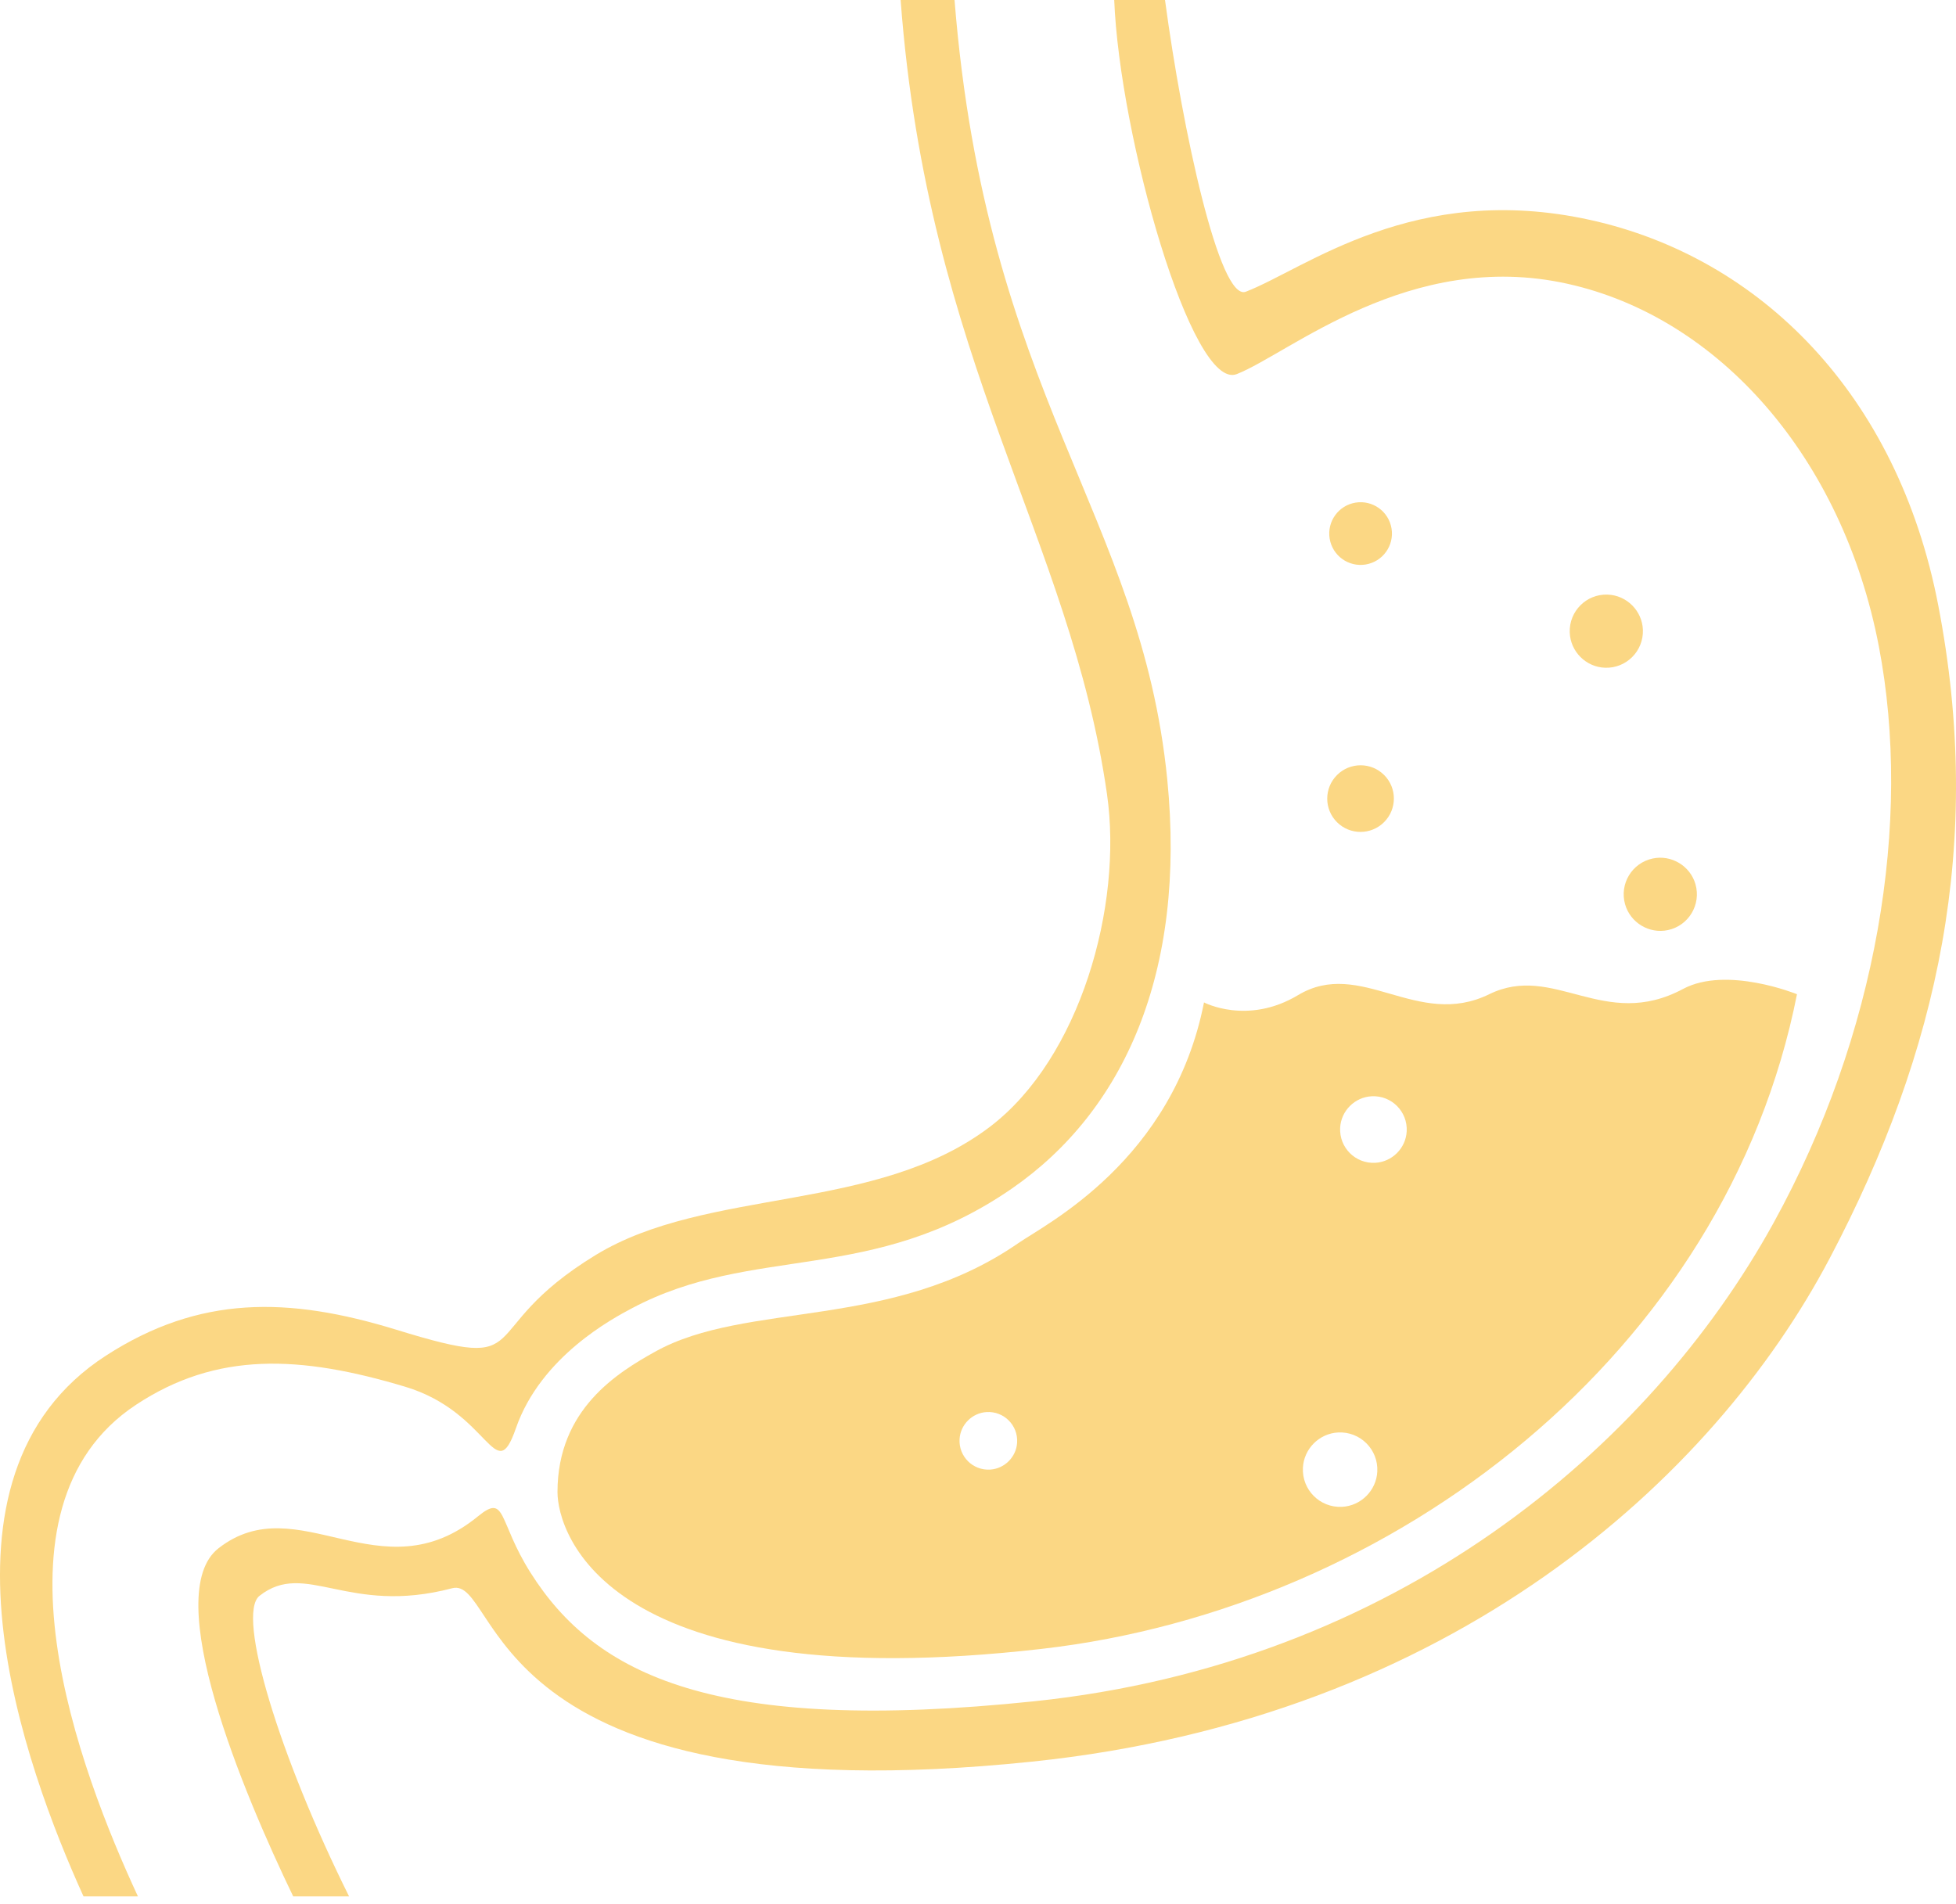
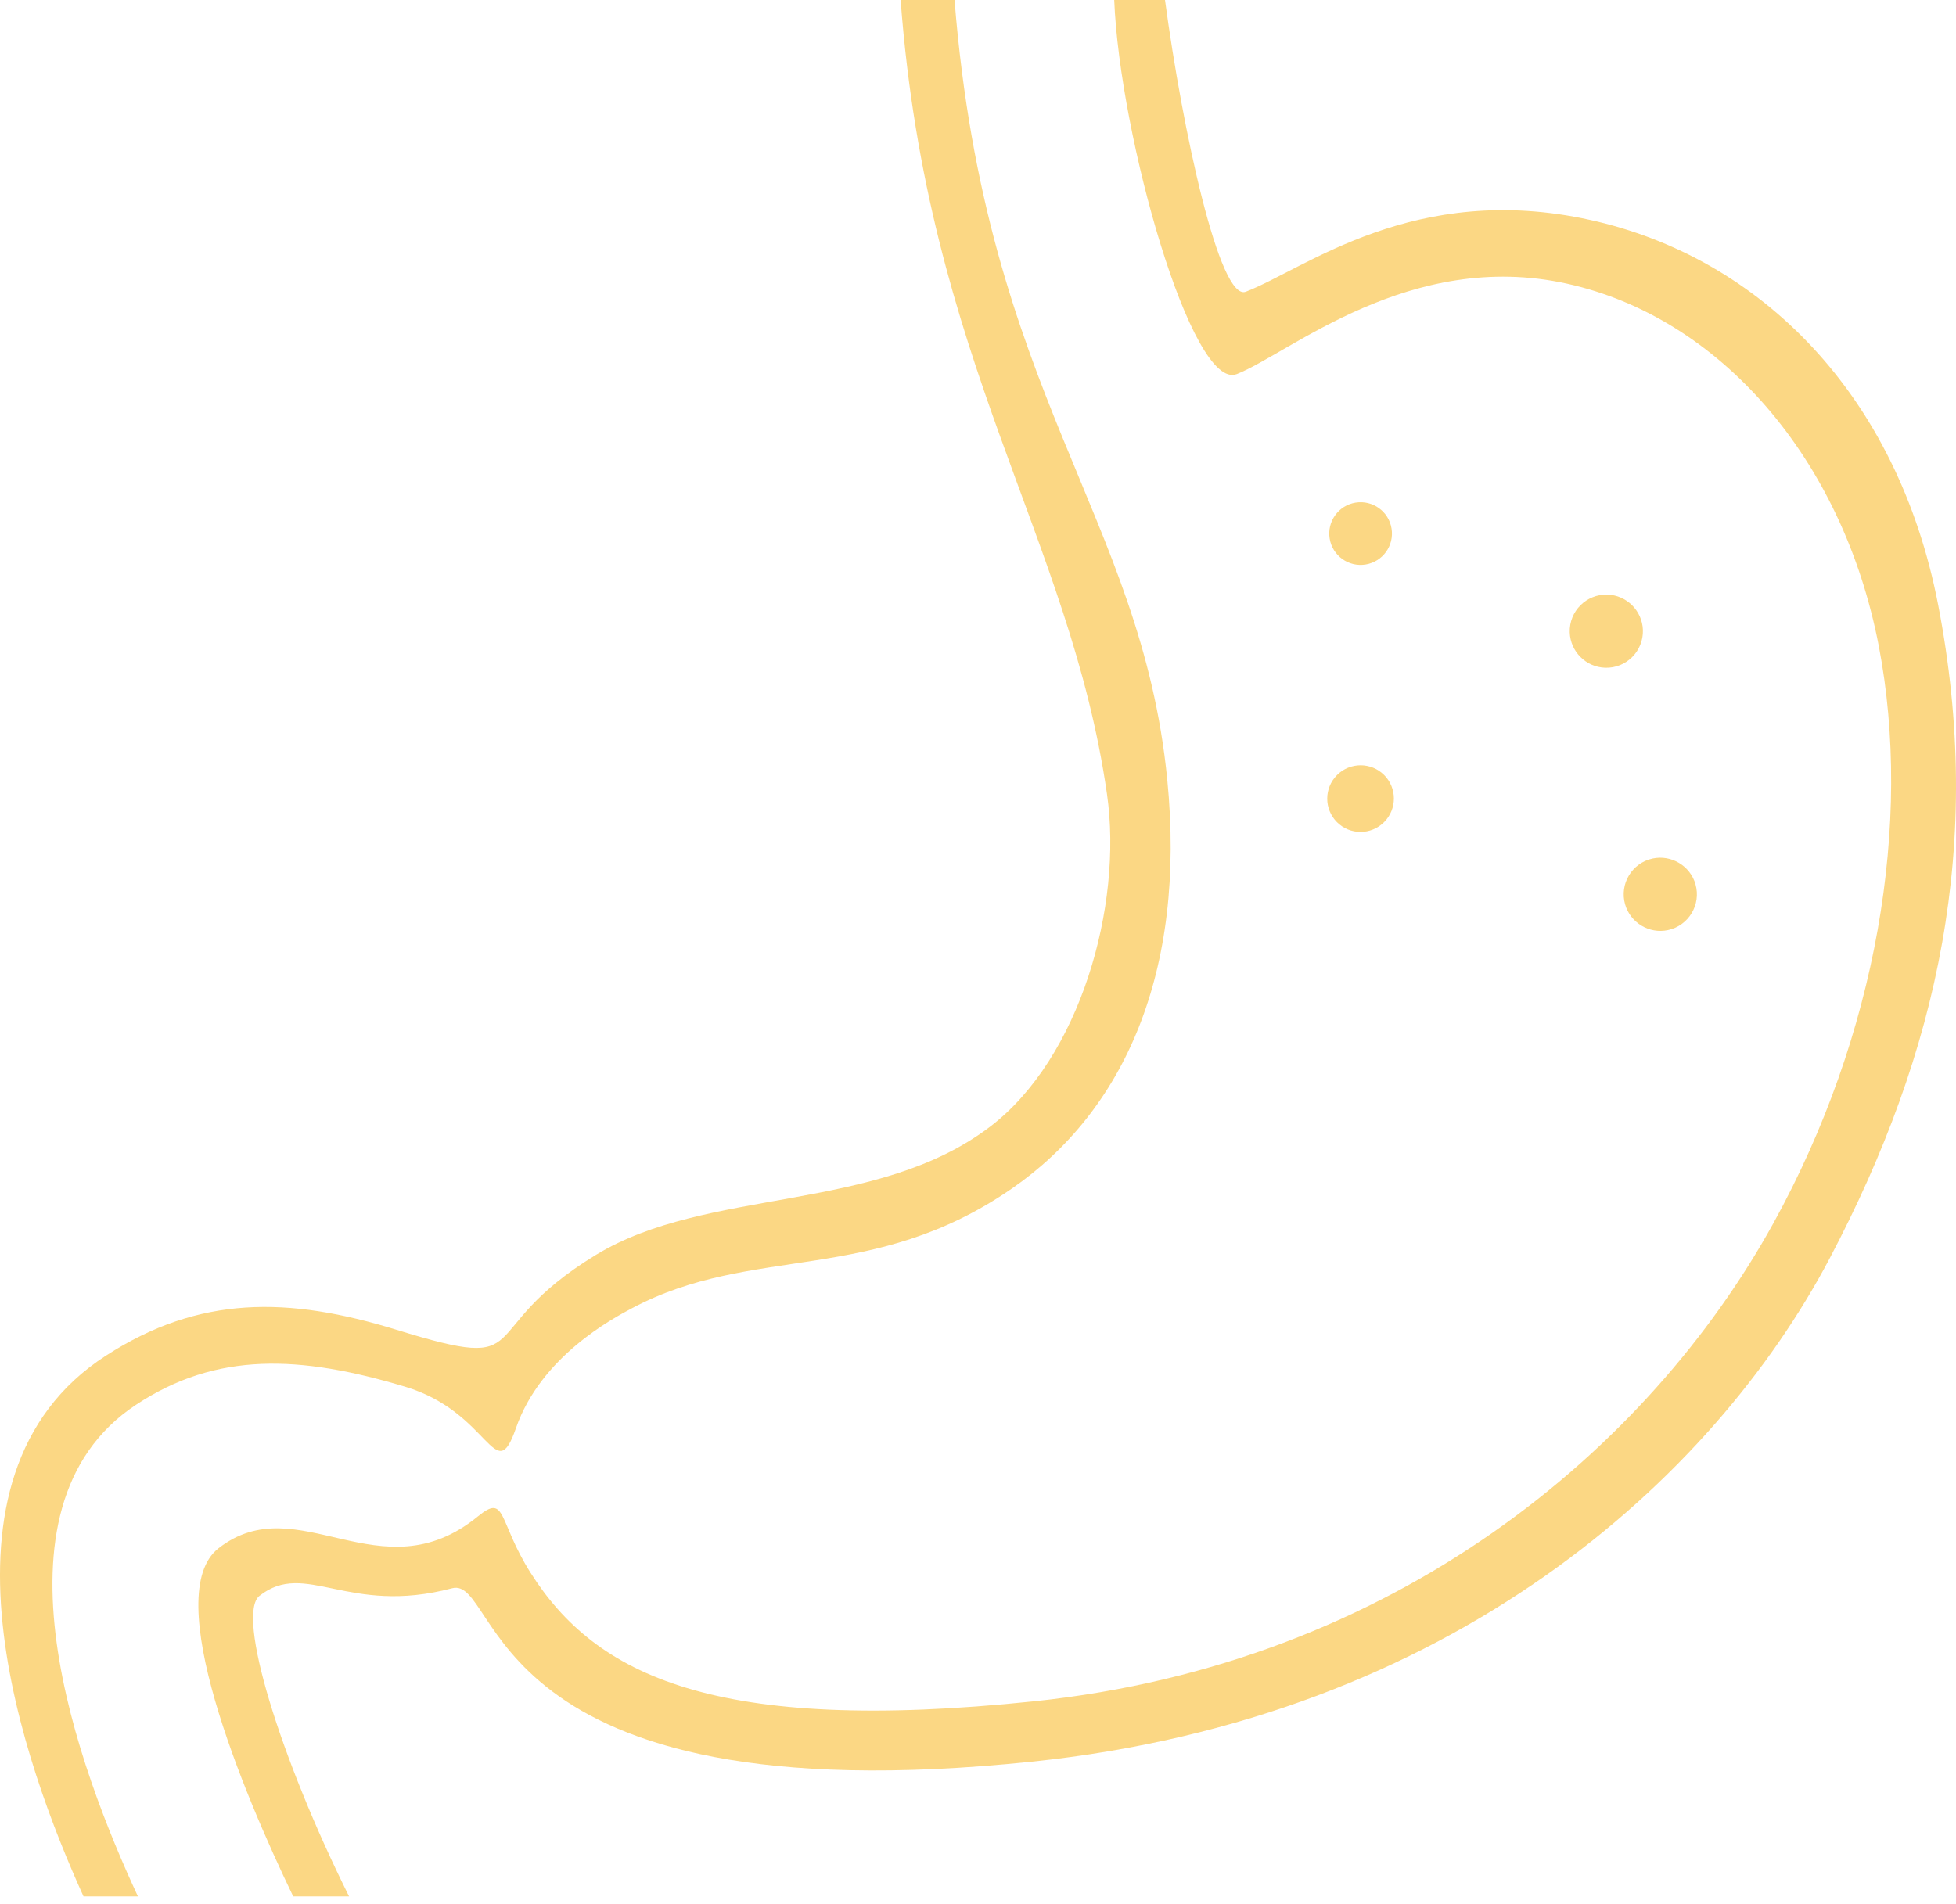
<svg xmlns="http://www.w3.org/2000/svg" width="114" height="111" viewBox="0 0 114 111" fill="none">
  <path d="M80.669 47.924C81.427 47.165 81.428 45.935 80.67 45.178C79.912 44.42 78.682 44.422 77.923 45.181C77.165 45.94 77.164 47.17 77.922 47.928C78.68 48.685 79.91 48.684 80.669 47.924Z" fill="#FBD784" />
  <path d="M79.591 32.907C80.587 32.745 81.264 31.807 81.102 30.81C80.941 29.814 80.002 29.138 79.006 29.299C78.01 29.461 77.333 30.4 77.495 31.396C77.656 32.392 78.595 33.069 79.591 32.907Z" fill="#FBD784" />
  <path d="M93.55 38.925C94.783 38.965 95.791 37.957 95.752 36.723C95.716 35.606 94.806 34.697 93.689 34.661C92.456 34.622 91.448 35.629 91.488 36.863C91.523 37.98 92.433 38.89 93.55 38.925Z" fill="#FBD784" />
  <path d="M97.212 54.218C98.424 53.957 99.153 52.73 98.817 51.547C98.512 50.475 97.409 49.811 96.319 50.046C95.106 50.307 94.377 51.534 94.714 52.716C95.019 53.789 96.121 54.453 97.212 54.218Z" fill="#FBD784" />
-   <path d="M98.092 57.649C93.478 60.117 90.57 56.107 86.796 57.956C82.596 60.015 79.31 55.815 75.653 58.009C72.707 59.776 70.172 58.435 70.172 58.435C68.353 67.662 60.975 71.341 59.347 72.468C51.963 77.58 43.517 75.819 38.178 78.796C36.002 80.01 32.492 82.143 32.492 86.978C32.492 89.369 35.359 99.023 60.71 96.119C81.351 93.754 100.612 78.801 104.732 57.956C104.733 57.956 100.638 56.287 98.092 57.649ZM57.712 85.667C56.698 85.731 55.862 84.895 55.926 83.882C55.979 83.045 56.658 82.367 57.494 82.314C58.508 82.25 59.344 83.086 59.28 84.1C59.227 84.936 58.548 85.614 57.712 85.667ZM78.217 87.838C76.929 87.904 75.871 86.846 75.937 85.558C75.992 84.455 76.889 83.559 77.991 83.503C79.28 83.438 80.337 84.496 80.272 85.784C80.216 86.886 79.32 87.783 78.217 87.838ZM80.147 67.784C78.995 67.843 78.048 66.896 78.107 65.743C78.157 64.757 78.958 63.955 79.945 63.905C81.098 63.846 82.044 64.793 81.986 65.945C81.936 66.932 81.135 67.734 80.147 67.784Z" fill="#FBD784" />
  <path d="M112.962 35.267C110.588 22.983 102.588 15.007 92.68 12.821C82.429 10.56 76.09 15.663 72.609 17.005C71.08 17.594 68.92 7.602 67.899 0H64.939C65.256 7.958 69.47 22.841 72.084 21.807C75.185 20.58 82.169 14.515 91.337 16.538C100.197 18.492 107.393 26.689 109.503 37.676C111.462 47.879 109.41 60.33 103.356 71.307C96.114 84.44 81.337 96.98 60.256 99.175C41.648 101.112 34.706 97.666 30.921 91.678C29.012 88.66 29.519 87.032 27.854 88.394C22.17 93.044 17.381 86.638 12.738 90.251C9.315 92.916 14.161 104.482 17.089 110.548H20.345C16.318 102.464 13.744 94.112 15.125 93.026C17.811 90.912 20.259 94.193 26.348 92.585C29.22 91.827 27.839 106.053 60.153 102.691C84.604 100.147 99.87 86.196 106.643 73.343C113.019 61.241 115.632 49.08 112.962 35.267Z" fill="#FBD784" />
  <path d="M68.029 45.419C66.493 29.992 57.474 23.025 55.632 0H52.49C54.081 21.169 62.364 31.272 64.518 46.291C65.455 52.827 62.938 61.688 57.709 65.674C51.069 70.735 41.224 69.186 34.713 73.162C27.348 77.66 31.528 80.111 23.111 77.518C16.786 75.57 11.62 75.506 6.172 79.026C-4.768 86.097 1.486 103.098 4.868 110.548H8.039C4.676 103.305 -1.193 87.917 7.923 81.892C12.634 78.778 17.483 78.996 23.617 80.838C28.583 82.33 28.848 86.771 30.068 83.258C31.522 79.071 35.719 76.853 36.834 76.261C43.906 72.504 50.839 74.917 58.988 69.275C65.491 64.773 69.151 56.701 68.029 45.419Z" fill="#FBD784" />
</svg>